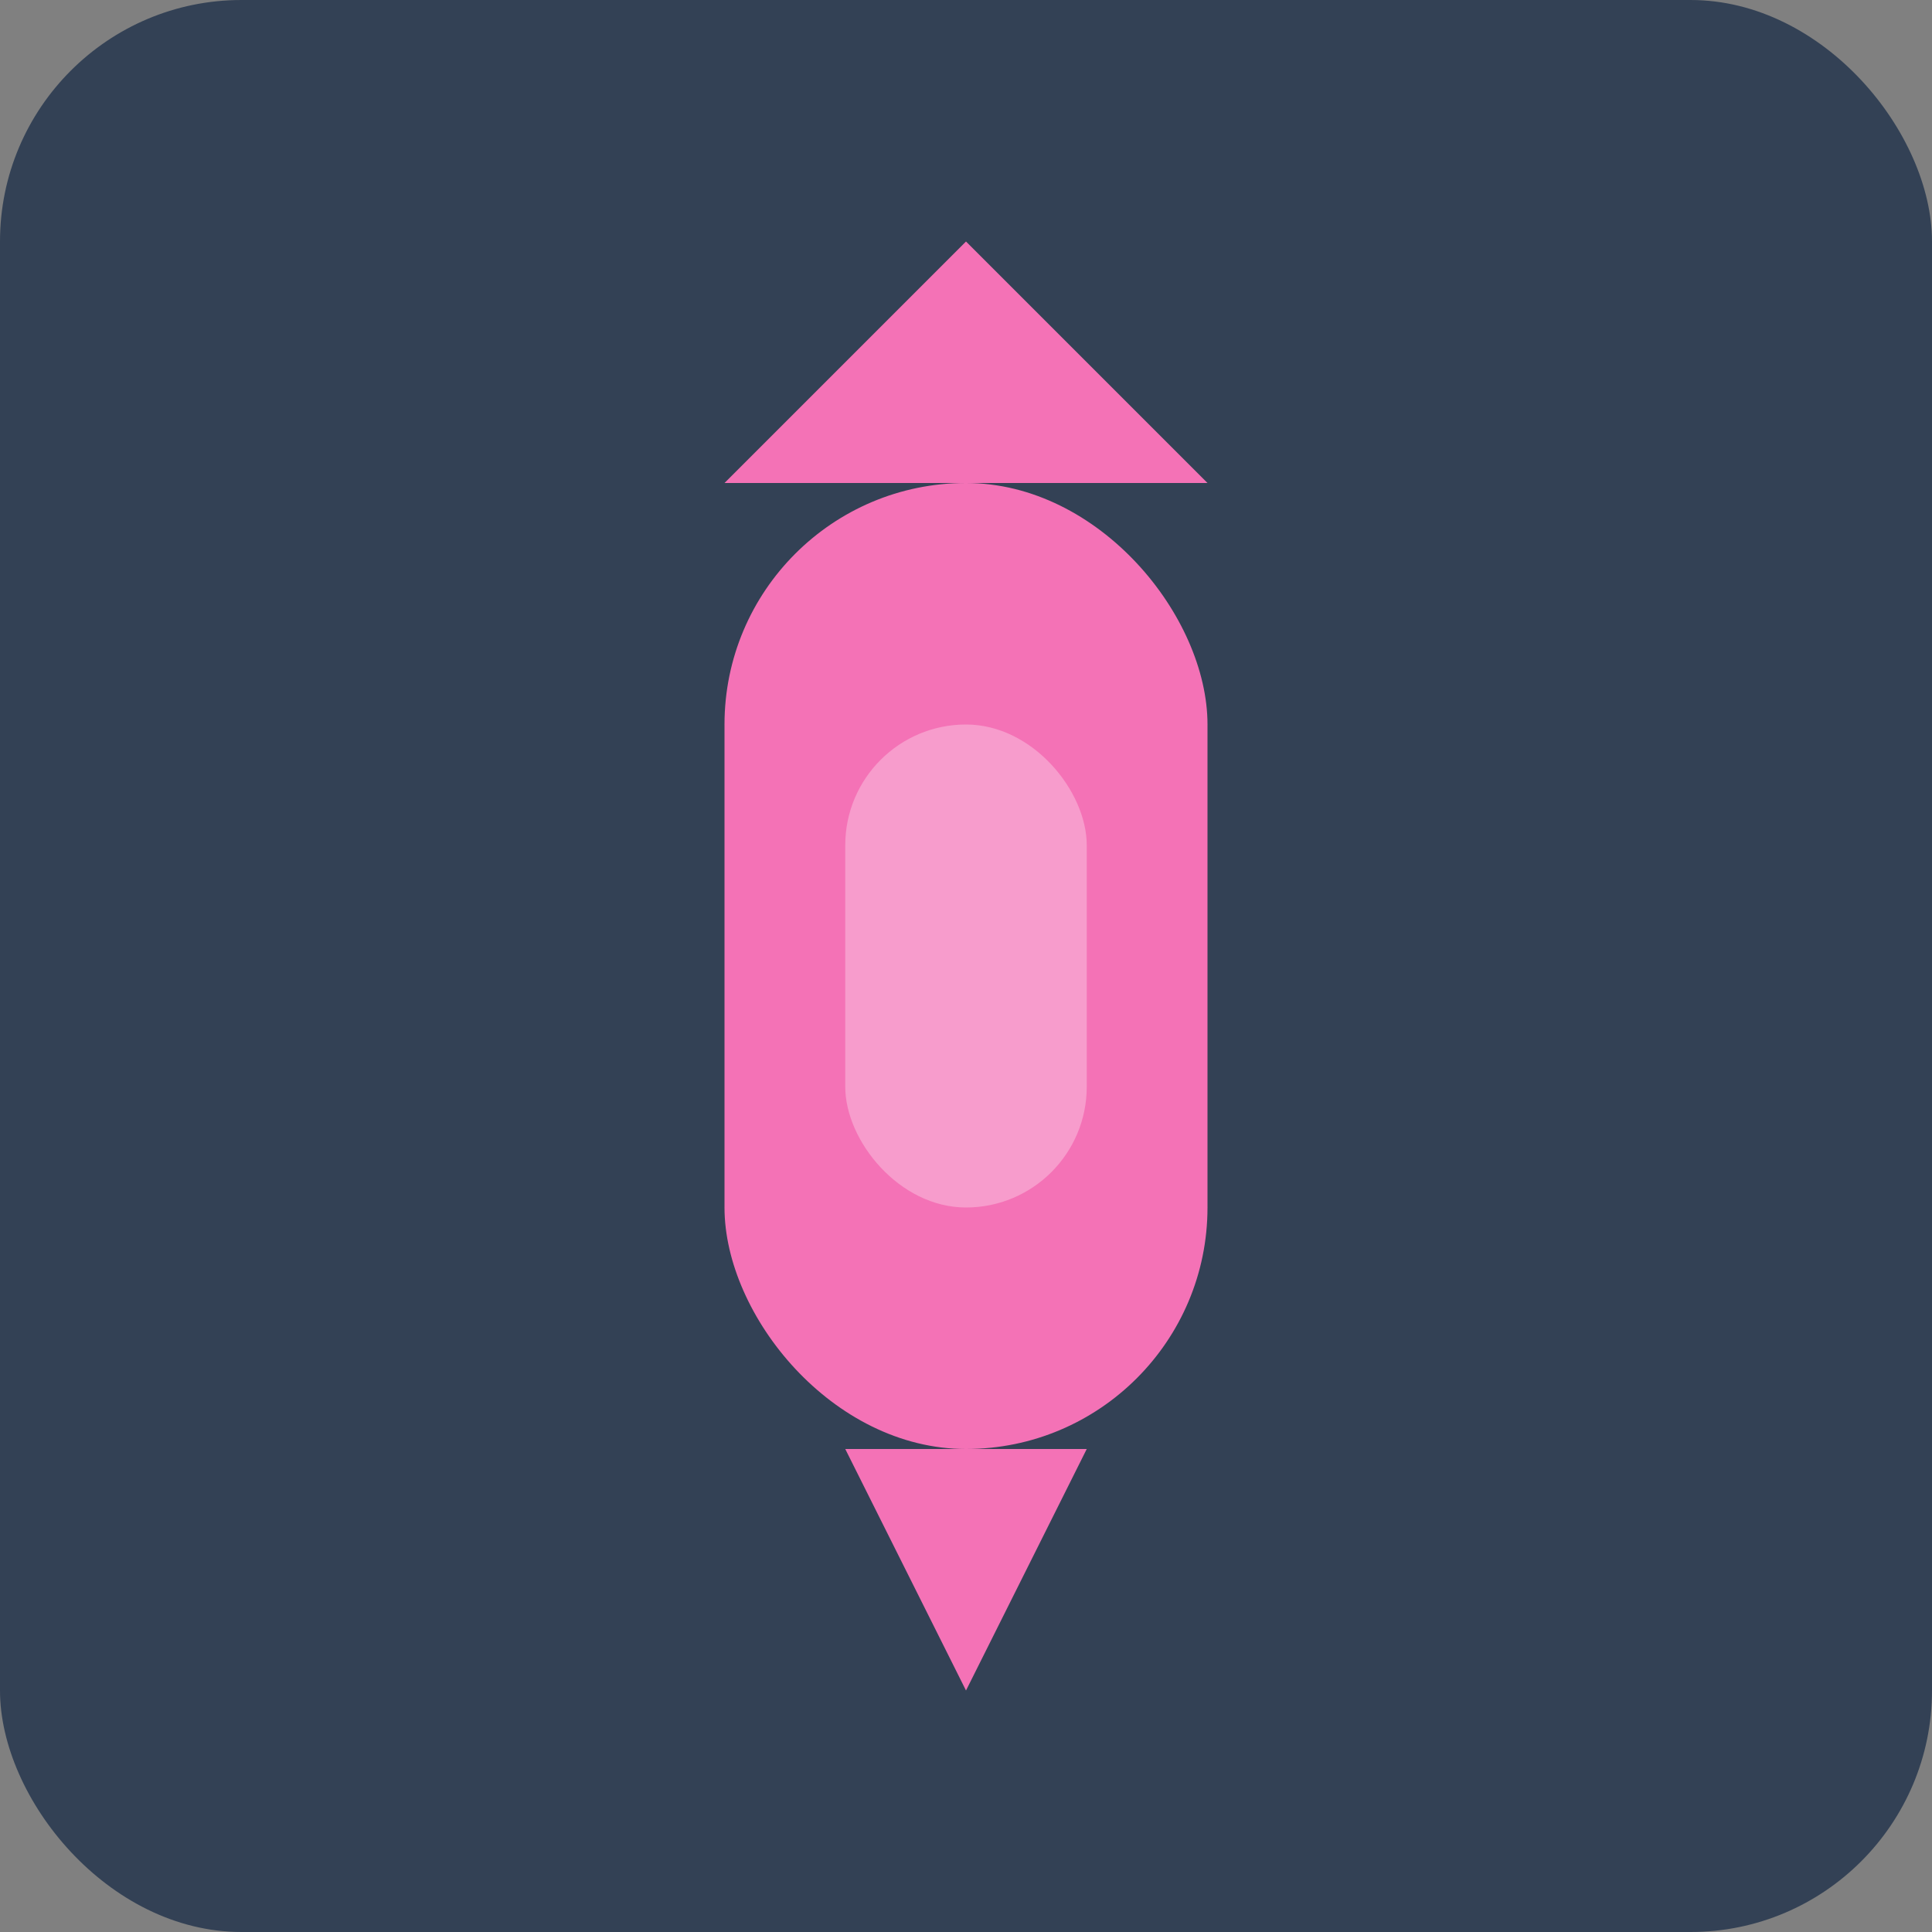
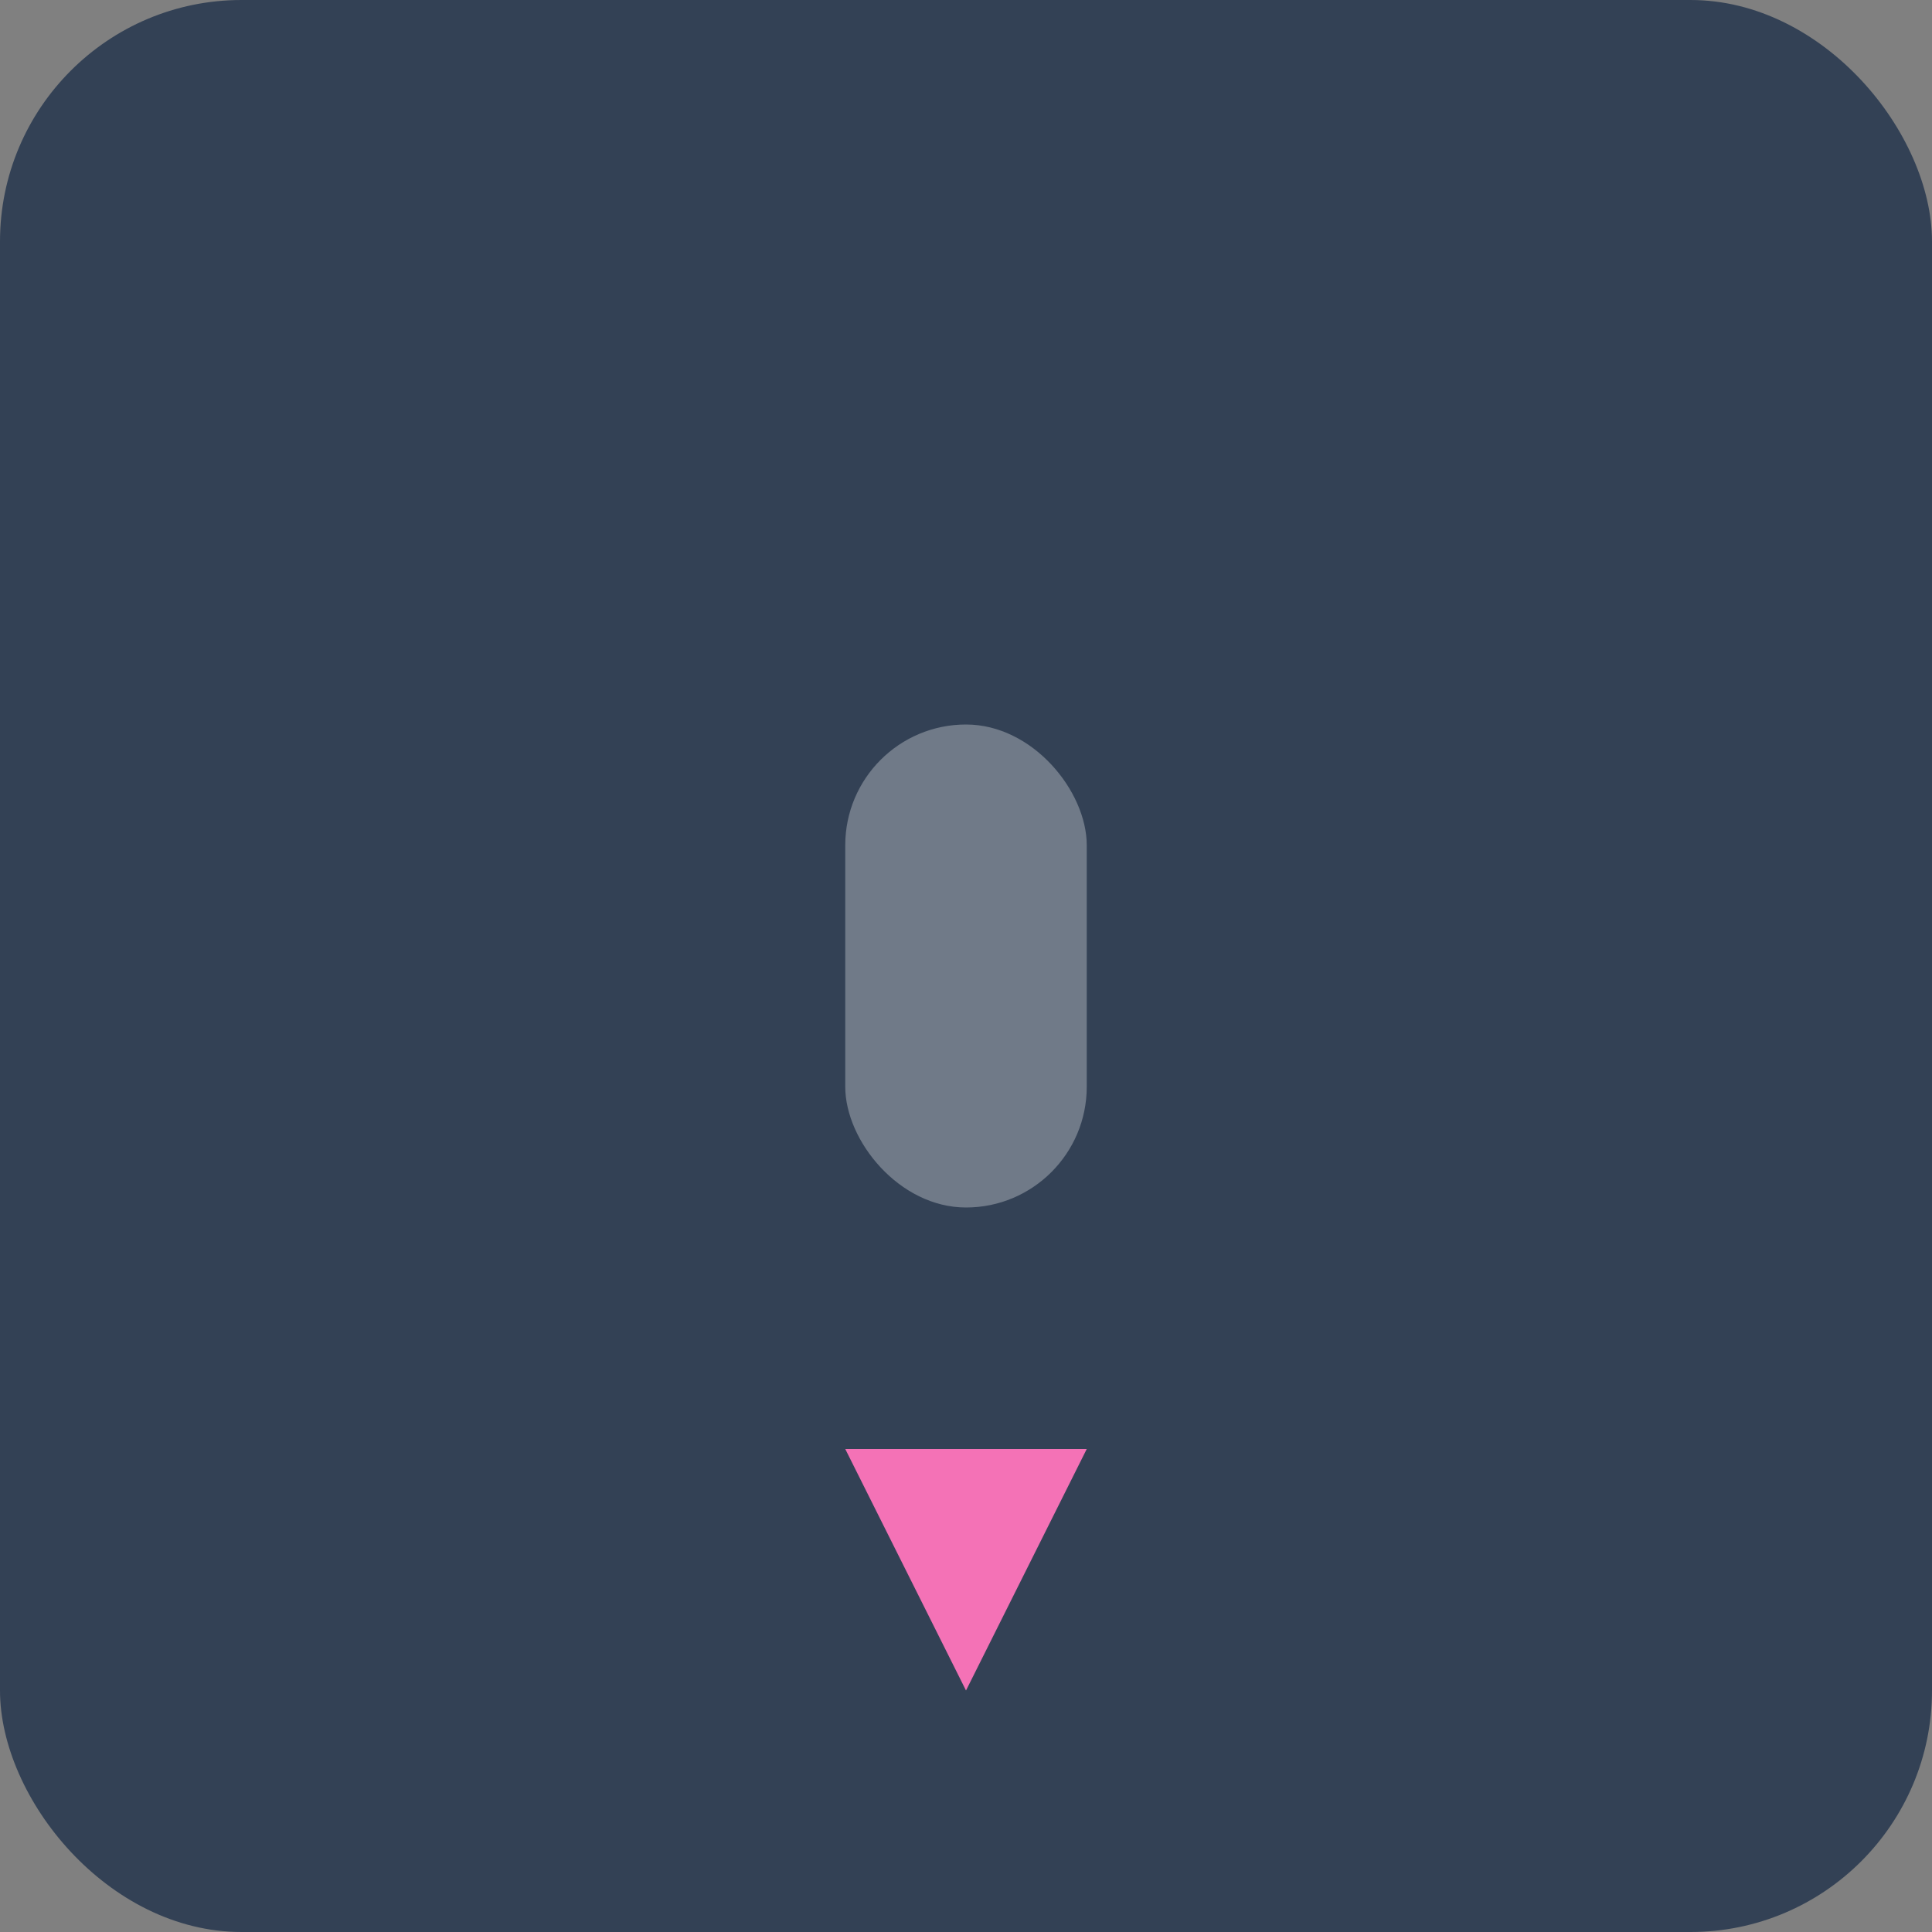
<svg xmlns="http://www.w3.org/2000/svg" width="32" height="32" viewBox="0 0 32 32">
  <rect x="0" y="0" width="32" height="32" fill="#808080" stroke="none" />
  <rect width="32" height="32" fill="#334155" rx="4" />
  <g fill="#F472B6">
-     <rect x="12" y="8" width="8" height="16" rx="4" />
-     <polygon points="16,4 12,8 20,8" />
    <polygon points="14,24 16,28 18,24" />
  </g>
  <rect x="14" y="12" width="4" height="8" fill="#FFFFFF" opacity="0.3" rx="2" />
</svg>